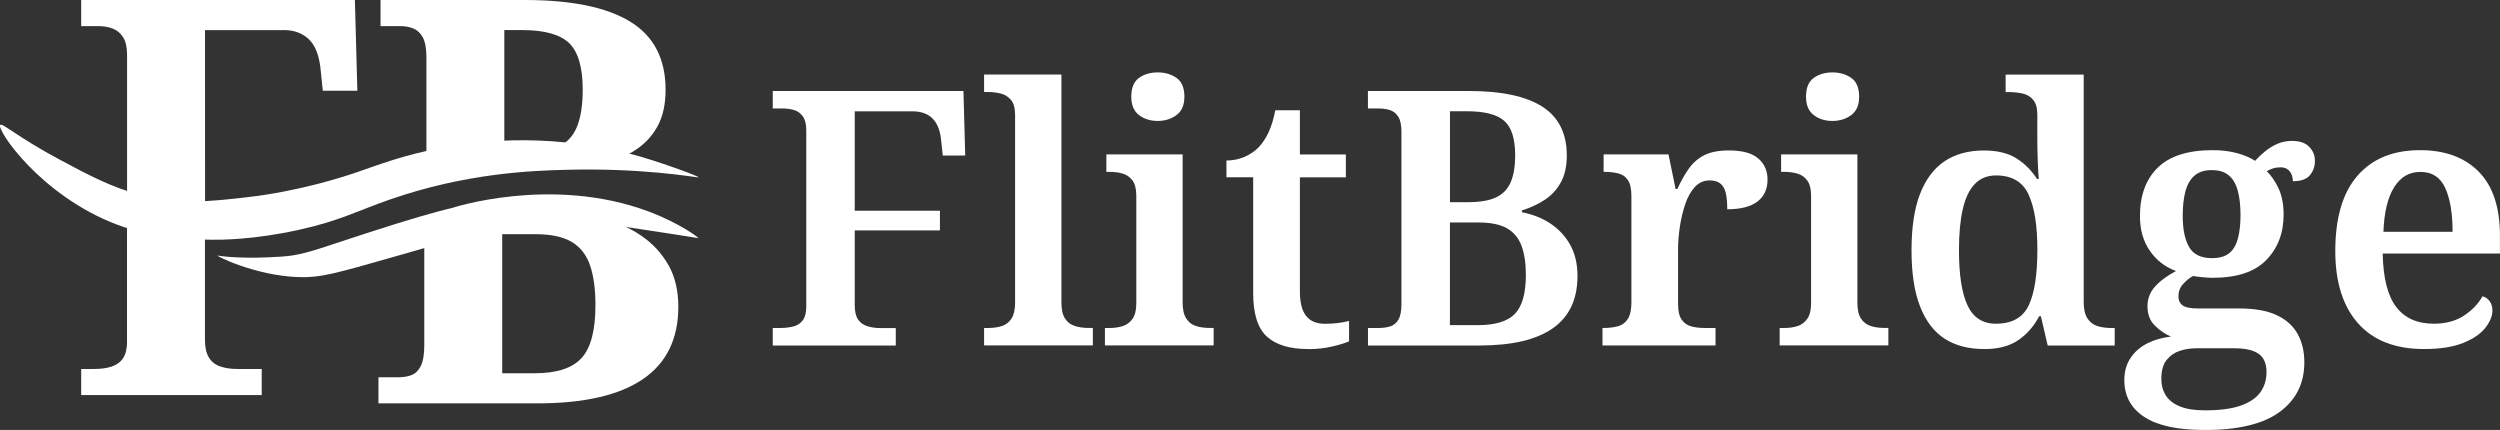
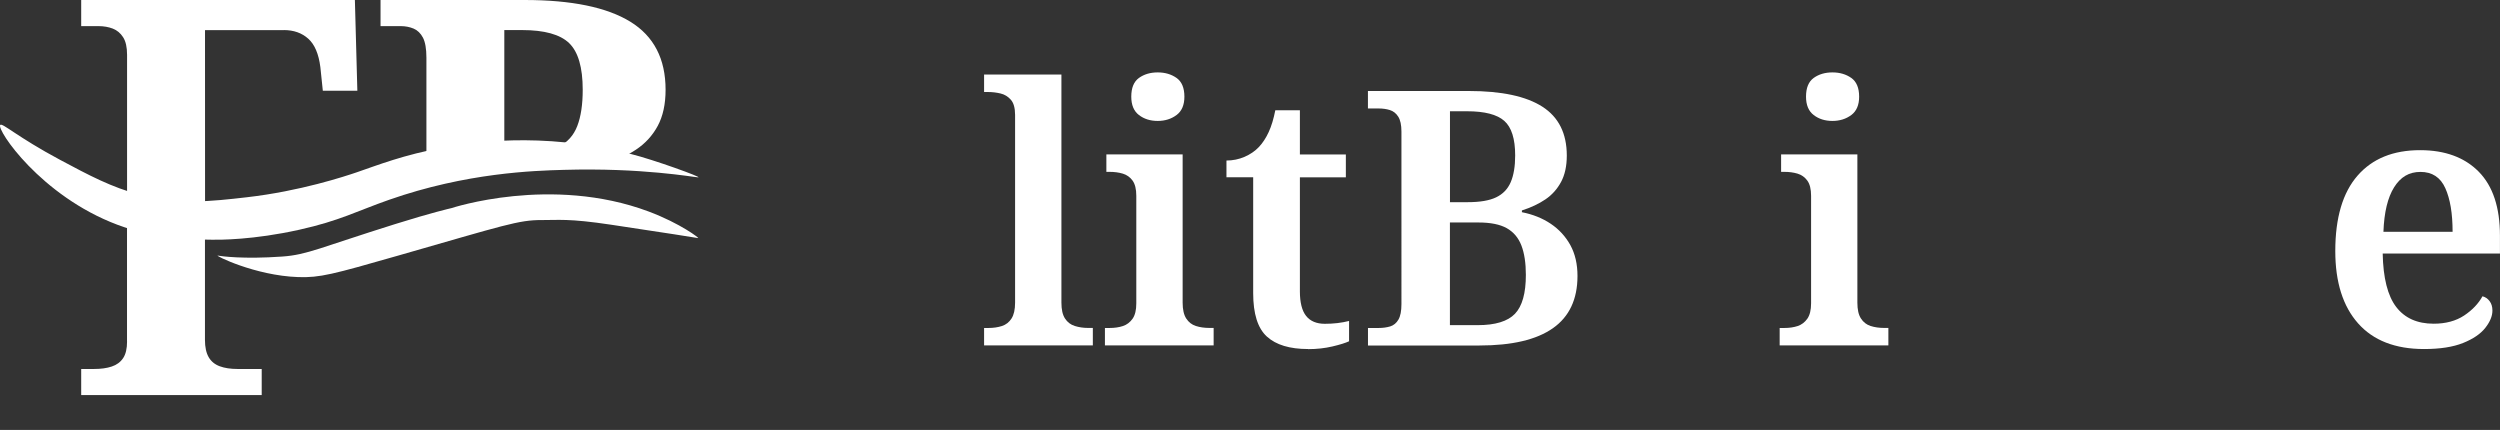
<svg xmlns="http://www.w3.org/2000/svg" id="Layer_2" data-name="Layer 2" viewBox="0 0 537.91 92.51">
  <rect x="0" y="0" width="537.91" height="92.51" fill="#333333" stroke="none" />
  <defs>
    <style>
      .cls-1 {
        fill: #fff;
        stroke-width: 0px;
      }
    </style>
  </defs>
  <g id="Layer_1-2" data-name="Layer 1">
    <g>
      <path class="cls-1" d="M129.84,35.44c2.69-.85,5.02-1.93,7-3.24,1.98-1.31,3.54-3.01,4.67-5.09,1.13-2.09,1.7-4.69,1.7-7.8,0-6.65-2.53-11.53-7.59-14.64-5.06-3.11-12.65-4.67-22.76-4.67h-30.98v5.62h4.35c.99,0,1.91.18,2.76.53.85.36,1.52,1.01,2.02,1.96.49.95.74,2.39.74,4.3v23.32h38.09v-.29ZM120.29,31.51c-1.84.92-4.42,1.38-7.75,1.38h-4.03V6.47h3.82c4.81,0,8.19.94,10.13,2.81,1.94,1.88,2.92,5.22,2.92,10.03,0,3.18-.39,5.78-1.17,7.8-.78,2.02-2.09,3.49-3.93,4.4Z" />
-       <path class="cls-1" d="M143.81,57.02c-1.42-2.51-3.36-4.62-5.84-6.31-2.48-1.7-5.34-2.94-8.59-3.71v-.24h-38.09v27.51c0,1.98-.25,3.47-.74,4.46-.5.99-1.15,1.64-1.96,1.96-.81.32-1.75.48-2.81.48h-4.35v5.62h34.17c10.04,0,17.61-1.73,22.71-5.2,5.09-3.47,7.64-8.66,7.64-15.6,0-3.47-.71-6.45-2.12-8.97ZM125.14,77.02c-1.98,2.19-5.34,3.29-10.08,3.29h-7v-29.92h7.22c3.25,0,5.82.55,7.69,1.64,1.87,1.1,3.2,2.78,3.98,5.04.78,2.26,1.17,5.13,1.17,8.6,0,5.38-.99,9.16-2.97,11.35Z" />
      <path class="cls-1" d="M61.08,6.47c2.12,0,3.87.62,5.25,1.86,1.38,1.24,2.24,3.27,2.6,6.1l.53,5.09h7.43l-.53-19.52H17.47v5.62h3.71c1.13,0,2.16.18,3.08.53.92.36,1.66.97,2.23,1.86.57.89.85,2.14.85,3.77v34.33h16.78v-10.66,8.22s-.01-37.19-.01-37.19h16.98Z" />
      <path class="cls-1" d="M27.34,73.45c0,1.56-.28,2.76-.85,3.61-.57.85-1.38,1.45-2.44,1.8-1.06.36-2.33.53-3.82.53h-2.76v5.62h38.84v-5.62h-5.2c-1.49,0-2.76-.19-3.82-.58-1.06-.39-1.86-1.04-2.39-1.96-.53-.92-.8-2.16-.8-3.71v-22.18h.01v-3.82h-16.78v26.32Z" />
      <path class="cls-1" d="M.05,26.88c.44-.51,3.67,2.59,12.87,7.51,6.26,3.34,11.09,5.92,17.16,7.51,8.47,2.21,15.29,1.43,23.06.54,11.45-1.31,21.11-4.51,23.6-5.36,4.47-1.53,10.1-3.78,18.77-5.36,2.81-.51,5.01-.79,5.9-.89,4.87-.58,11.94-1.03,20.38-.18,1.28.13,6.8.71,14.01,2.5,4.82,1.2,15.47,5.05,14.42,5.01s-12.07-2.1-28.96-1.61c-6.31.18-20.88.6-37.54,6.44-6.87,2.4-10.58,4.5-19.31,6.44-9.97,2.22-17.21,2.17-18.77,2.15-4.94-.07-12.22-.17-20.38-3.22C8.77,42.16-.8,27.86.05,26.88Z" />
      <path class="cls-1" d="M46.87,55c.8.13,5.39.8,13.88.2,5.36-.38,8.14-1.93,24.32-7,7.73-2.42,11.68-3.33,12.07-3.42,0,0,21.45-7.11,42.4.72,6.91,2.58,11.17,5.89,10.66,5.73-.24-.07-7.25-1.15-18.65-2.87-9.36-1.41-11.54-.98-14.92-1.01-5.04-.03-8.07,1.09-30.94,7.64-14.2,4.07-16.84,4.78-21.52,4.63-9.34-.31-18.19-4.77-17.3-4.63Z" />
      <g>
-         <path class="cls-1" d="M166.27,74.33v-3.76h1.61c1.07,0,2.03-.12,2.88-.34.84-.23,1.51-.68,1.99-1.34.49-.66.73-1.64.73-2.91V28.01c0-1.28-.24-2.26-.73-2.95-.49-.69-1.11-1.15-1.88-1.38-.77-.23-1.64-.34-2.61-.34h-1.99v-3.76h41.03l.38,13.88h-4.83l-.38-3.53c-.21-1.94-.82-3.42-1.84-4.45-1.02-1.02-2.48-1.53-4.37-1.53h-12.35v21.4h18.33v4.22h-18.33v16.11c0,1.33.23,2.34.69,3.03s1.11,1.18,1.96,1.46c.84.28,1.8.42,2.88.42h3.3v3.76h-26.46Z" />
        <path class="cls-1" d="M211.74,74.33v-3.76h.92c1.07,0,2.04-.14,2.91-.42.87-.28,1.56-.82,2.07-1.61.51-.79.77-1.93.77-3.41V24.71c0-1.48-.31-2.57-.92-3.26-.61-.69-1.36-1.14-2.22-1.34-.87-.2-1.74-.31-2.61-.31h-.92v-3.76h16.64v49.08c0,1.48.25,2.62.77,3.41.51.79,1.21,1.33,2.11,1.61.89.28,1.85.42,2.88.42h1v3.76h-23.39Z" />
        <path class="cls-1" d="M237.74,74.33v-3.76h1c1.07,0,2.03-.14,2.88-.42.84-.28,1.53-.81,2.07-1.57.54-.77.8-1.87.8-3.3v-23.16c0-1.43-.27-2.52-.8-3.26-.54-.74-1.24-1.24-2.11-1.5-.87-.26-1.82-.38-2.84-.38h-.69v-3.76h16.41v31.9c0,1.48.26,2.62.77,3.41.51.79,1.2,1.33,2.07,1.61.87.28,1.84.42,2.91.42h.92v3.76h-23.39ZM249.09,26.02c-1.58,0-2.93-.42-4.03-1.27-1.1-.84-1.65-2.16-1.65-3.95,0-1.89.55-3.23,1.65-4.03,1.1-.79,2.44-1.19,4.03-1.19s2.94.4,4.06,1.19c1.12.79,1.69,2.14,1.69,4.03,0,1.79-.56,3.11-1.69,3.95-1.12.84-2.48,1.27-4.06,1.27Z" />
        <path class="cls-1" d="M281.45,75.1c-3.94,0-6.89-.89-8.86-2.68-1.97-1.79-2.95-4.91-2.95-9.36v-24.92h-5.75v-3.6c1.38,0,2.68-.27,3.91-.8,1.23-.54,2.25-1.24,3.07-2.11.82-.87,1.52-1.94,2.11-3.22.59-1.28,1.06-2.84,1.42-4.68h5.29v9.51h9.89v4.91h-9.89v24.54c0,2.4.45,4.17,1.34,5.29.89,1.12,2.24,1.69,4.03,1.69.92,0,1.81-.05,2.68-.15.87-.1,1.71-.26,2.53-.46v4.37c-.77.36-1.96.73-3.57,1.11-1.61.38-3.36.58-5.25.58Z" />
        <path class="cls-1" d="M294.34,74.33v-3.76h2.3c.92,0,1.75-.12,2.49-.34.74-.23,1.33-.72,1.76-1.46.43-.74.65-1.85.65-3.34V28.32c0-1.43-.23-2.5-.69-3.22-.46-.72-1.06-1.19-1.8-1.42s-1.55-.34-2.42-.34h-2.3v-3.76h21.7c7.06,0,12.33,1.13,15.84,3.38,3.5,2.25,5.25,5.75,5.25,10.51,0,2.25-.41,4.14-1.23,5.67-.82,1.53-1.94,2.79-3.37,3.76-1.43.97-3.12,1.76-5.06,2.38v.38c2.35.46,4.42,1.29,6.21,2.49,1.79,1.2,3.19,2.74,4.22,4.6,1.02,1.87,1.53,4.08,1.53,6.63,0,5.01-1.76,8.76-5.29,11.24-3.53,2.48-8.79,3.72-15.8,3.72h-24ZM315.81,43.5c2.61,0,4.64-.34,6.1-1.04s2.5-1.78,3.14-3.26c.64-1.48.96-3.4.96-5.75,0-3.58-.78-6.06-2.34-7.44-1.56-1.38-4.23-2.07-8.01-2.07h-3.68v19.56h3.83ZM317.96,69.96c3.78,0,6.45-.82,8.01-2.45,1.56-1.64,2.34-4.42,2.34-8.36,0-2.56-.32-4.67-.96-6.33-.64-1.66-1.69-2.9-3.14-3.72-1.46-.82-3.49-1.23-6.1-1.23h-6.14v22.09h5.98Z" />
-         <path class="cls-1" d="M344.8,74.33v-3.76h.23c1.18,0,2.21-.13,3.11-.38.89-.25,1.6-.78,2.11-1.57.51-.79.77-1.98.77-3.57v-22.85c0-1.53-.24-2.67-.73-3.41-.49-.74-1.16-1.23-2.03-1.46-.87-.23-1.87-.35-2.99-.35h-.23v-3.76h13.96l1.53,7.44h.38c.77-1.69,1.6-3.16,2.49-4.41.89-1.25,2.01-2.21,3.34-2.88,1.33-.66,3.09-1,5.29-1,2.86,0,4.96.58,6.29,1.73,1.33,1.15,1.99,2.67,1.99,4.56,0,2.04-.73,3.62-2.19,4.72s-3.62,1.65-6.48,1.65c0-1.43-.1-2.59-.31-3.49-.21-.89-.59-1.57-1.15-2.03s-1.33-.69-2.3-.69c-1.28,0-2.35.47-3.22,1.42-.87.95-1.56,2.19-2.07,3.72-.51,1.53-.9,3.16-1.15,4.87-.26,1.71-.38,3.31-.38,4.79v11.81c0,1.48.25,2.6.77,3.34.51.74,1.2,1.23,2.07,1.46.87.23,1.81.34,2.84.34h2.38v3.76h-24.31Z" />
        <path class="cls-1" d="M382.92,74.33v-3.76h1c1.07,0,2.03-.14,2.88-.42.84-.28,1.53-.81,2.07-1.57.54-.77.81-1.87.81-3.3v-23.16c0-1.43-.27-2.52-.81-3.26-.54-.74-1.24-1.24-2.11-1.5-.87-.26-1.82-.38-2.84-.38h-.69v-3.76h16.41v31.9c0,1.48.25,2.62.77,3.41.51.79,1.2,1.33,2.07,1.61.87.28,1.84.42,2.91.42h.92v3.76h-23.39ZM394.27,26.02c-1.59,0-2.93-.42-4.03-1.27-1.1-.84-1.65-2.16-1.65-3.95,0-1.89.55-3.23,1.65-4.03,1.1-.79,2.44-1.19,4.03-1.19s2.94.4,4.06,1.19c1.12.79,1.69,2.14,1.69,4.03,0,1.79-.56,3.11-1.69,3.95-1.12.84-2.48,1.27-4.06,1.27Z" />
-         <path class="cls-1" d="M426.93,75.1c-3.37,0-6.21-.74-8.51-2.22-2.3-1.48-4.06-3.8-5.29-6.94-1.23-3.14-1.84-7.17-1.84-12.08s.61-9.01,1.84-12.16c1.23-3.14,2.99-5.48,5.29-7.02,2.3-1.53,5.11-2.3,8.44-2.3,2.91,0,5.27.58,7.06,1.73,1.79,1.15,3.25,2.62,4.37,4.41h.38c-.1-1.23-.18-2.62-.23-4.18-.05-1.56-.08-3-.08-4.33v-5.29c0-1.43-.29-2.5-.88-3.22-.59-.72-1.36-1.18-2.3-1.38-.95-.2-1.96-.31-3.03-.31h-.61v-3.76h16.8v48.93c0,1.53.27,2.71.8,3.53.54.82,1.25,1.37,2.15,1.65.89.28,1.93.42,3.11.42h.61v3.76h-14.42l-1.46-6.29h-.38c-1.12,2.15-2.62,3.86-4.49,5.14-1.87,1.28-4.31,1.92-7.32,1.92ZM429.47,69.65c3.42,0,5.76-1.3,7.02-3.91,1.25-2.61,1.88-6.59,1.88-11.96s-.63-9.13-1.88-11.89c-1.25-2.76-3.59-4.14-7.02-4.14-1.89,0-3.43.63-4.6,1.88-1.18,1.25-2.03,3.07-2.57,5.45-.54,2.38-.8,5.3-.8,8.78,0,5.27.61,9.22,1.84,11.85,1.23,2.63,3.27,3.95,6.14,3.95Z" />
-         <path class="cls-1" d="M474.25,92.51c-5.73,0-10.02-.93-12.88-2.8-2.86-1.87-4.29-4.51-4.29-7.94,0-1.84.45-3.43,1.34-4.75.89-1.33,2.1-2.38,3.6-3.14,1.51-.77,3.21-1.25,5.1-1.46-1.23-.51-2.38-1.29-3.45-2.34s-1.61-2.44-1.61-4.18c0-1.58.52-2.98,1.57-4.18,1.05-1.2,2.57-2.34,4.56-3.41-2.35-.87-4.23-2.33-5.64-4.37s-2.11-4.53-2.11-7.44c0-4.45,1.28-7.92,3.83-10.43,2.56-2.5,6.49-3.76,11.81-3.76,1.94,0,3.71.22,5.29.65,1.58.44,2.86.99,3.83,1.65.66-.72,1.38-1.39,2.15-2.03.77-.64,1.64-1.18,2.61-1.61.97-.43,2.04-.65,3.22-.65,1.64,0,2.86.42,3.68,1.27.82.84,1.23,1.85,1.23,3.03s-.36,2.2-1.07,3.07c-.72.87-1.94,1.3-3.68,1.3,0-.87-.23-1.58-.69-2.15-.46-.56-1.1-.84-1.92-.84-.61,0-1.16.08-1.65.23-.49.15-.93.36-1.34.61,1.02,1.02,1.88,2.29,2.57,3.8.69,1.51,1.04,3.36,1.04,5.56,0,3.94-1.24,7.18-3.72,9.74-2.48,2.56-6.33,3.83-11.54,3.83-.56,0-1.28-.04-2.15-.12-.87-.08-1.56-.17-2.07-.27-.77.41-1.48.99-2.15,1.73-.67.74-1,1.62-1,2.65,0,.87.31,1.52.92,1.96.61.44,1.71.65,3.3.65h8.9c3.27,0,5.93.47,7.98,1.42s3.55,2.29,4.53,4.03c.97,1.74,1.46,3.78,1.46,6.14,0,4.5-1.76,8.05-5.29,10.66-3.53,2.61-8.95,3.91-16.26,3.91ZM474.41,88.29c3.27,0,5.87-.35,7.78-1.04,1.92-.69,3.31-1.65,4.18-2.88.87-1.23,1.3-2.66,1.3-4.29,0-1.84-.56-3.16-1.69-3.95-1.13-.79-2.84-1.19-5.14-1.19h-8.36c-1.18,0-2.33.18-3.45.54-1.12.36-2.07,1.01-2.84,1.96-.77.95-1.15,2.31-1.15,4.1,0,1.33.32,2.5.96,3.53.64,1.02,1.65,1.81,3.03,2.38,1.38.56,3.17.84,5.37.84ZM475.94,55.54c1.58,0,2.81-.35,3.68-1.04.87-.69,1.5-1.74,1.88-3.14.38-1.41.58-3.08.58-5.02,0-2.04-.19-3.8-.58-5.25-.38-1.46-1.02-2.57-1.92-3.34-.89-.77-2.13-1.15-3.72-1.15s-2.76.4-3.68,1.19c-.92.79-1.57,1.92-1.96,3.37-.38,1.46-.58,3.21-.58,5.25,0,2.91.46,5.16,1.38,6.75.92,1.59,2.56,2.38,4.91,2.38Z" />
        <path class="cls-1" d="M521.57,75.1c-6.19,0-10.92-1.84-14.19-5.52-3.27-3.68-4.91-8.87-4.91-15.57,0-7.16,1.6-12.56,4.79-16.22,3.19-3.66,7.68-5.48,13.46-5.48,5.37,0,9.57,1.55,12.62,4.64,3.04,3.09,4.56,7.68,4.56,13.77v3.83h-25.23c.1,5.27,1.07,9.1,2.91,11.5,1.84,2.4,4.53,3.6,8.05,3.6,2.61,0,4.79-.59,6.56-1.76,1.76-1.17,3.08-2.56,3.95-4.14.61.15,1.12.5,1.53,1.04.41.54.61,1.21.61,2.03,0,1.18-.51,2.42-1.53,3.72-1.02,1.3-2.62,2.39-4.79,3.26-2.17.87-4.97,1.3-8.4,1.3ZM527.71,49.87c0-3.94-.52-7.07-1.57-9.39-1.05-2.33-2.83-3.49-5.33-3.49s-4.29,1.1-5.68,3.3c-1.38,2.2-2.15,5.39-2.3,9.59h14.88Z" />
      </g>
    </g>
  </g>
</svg>